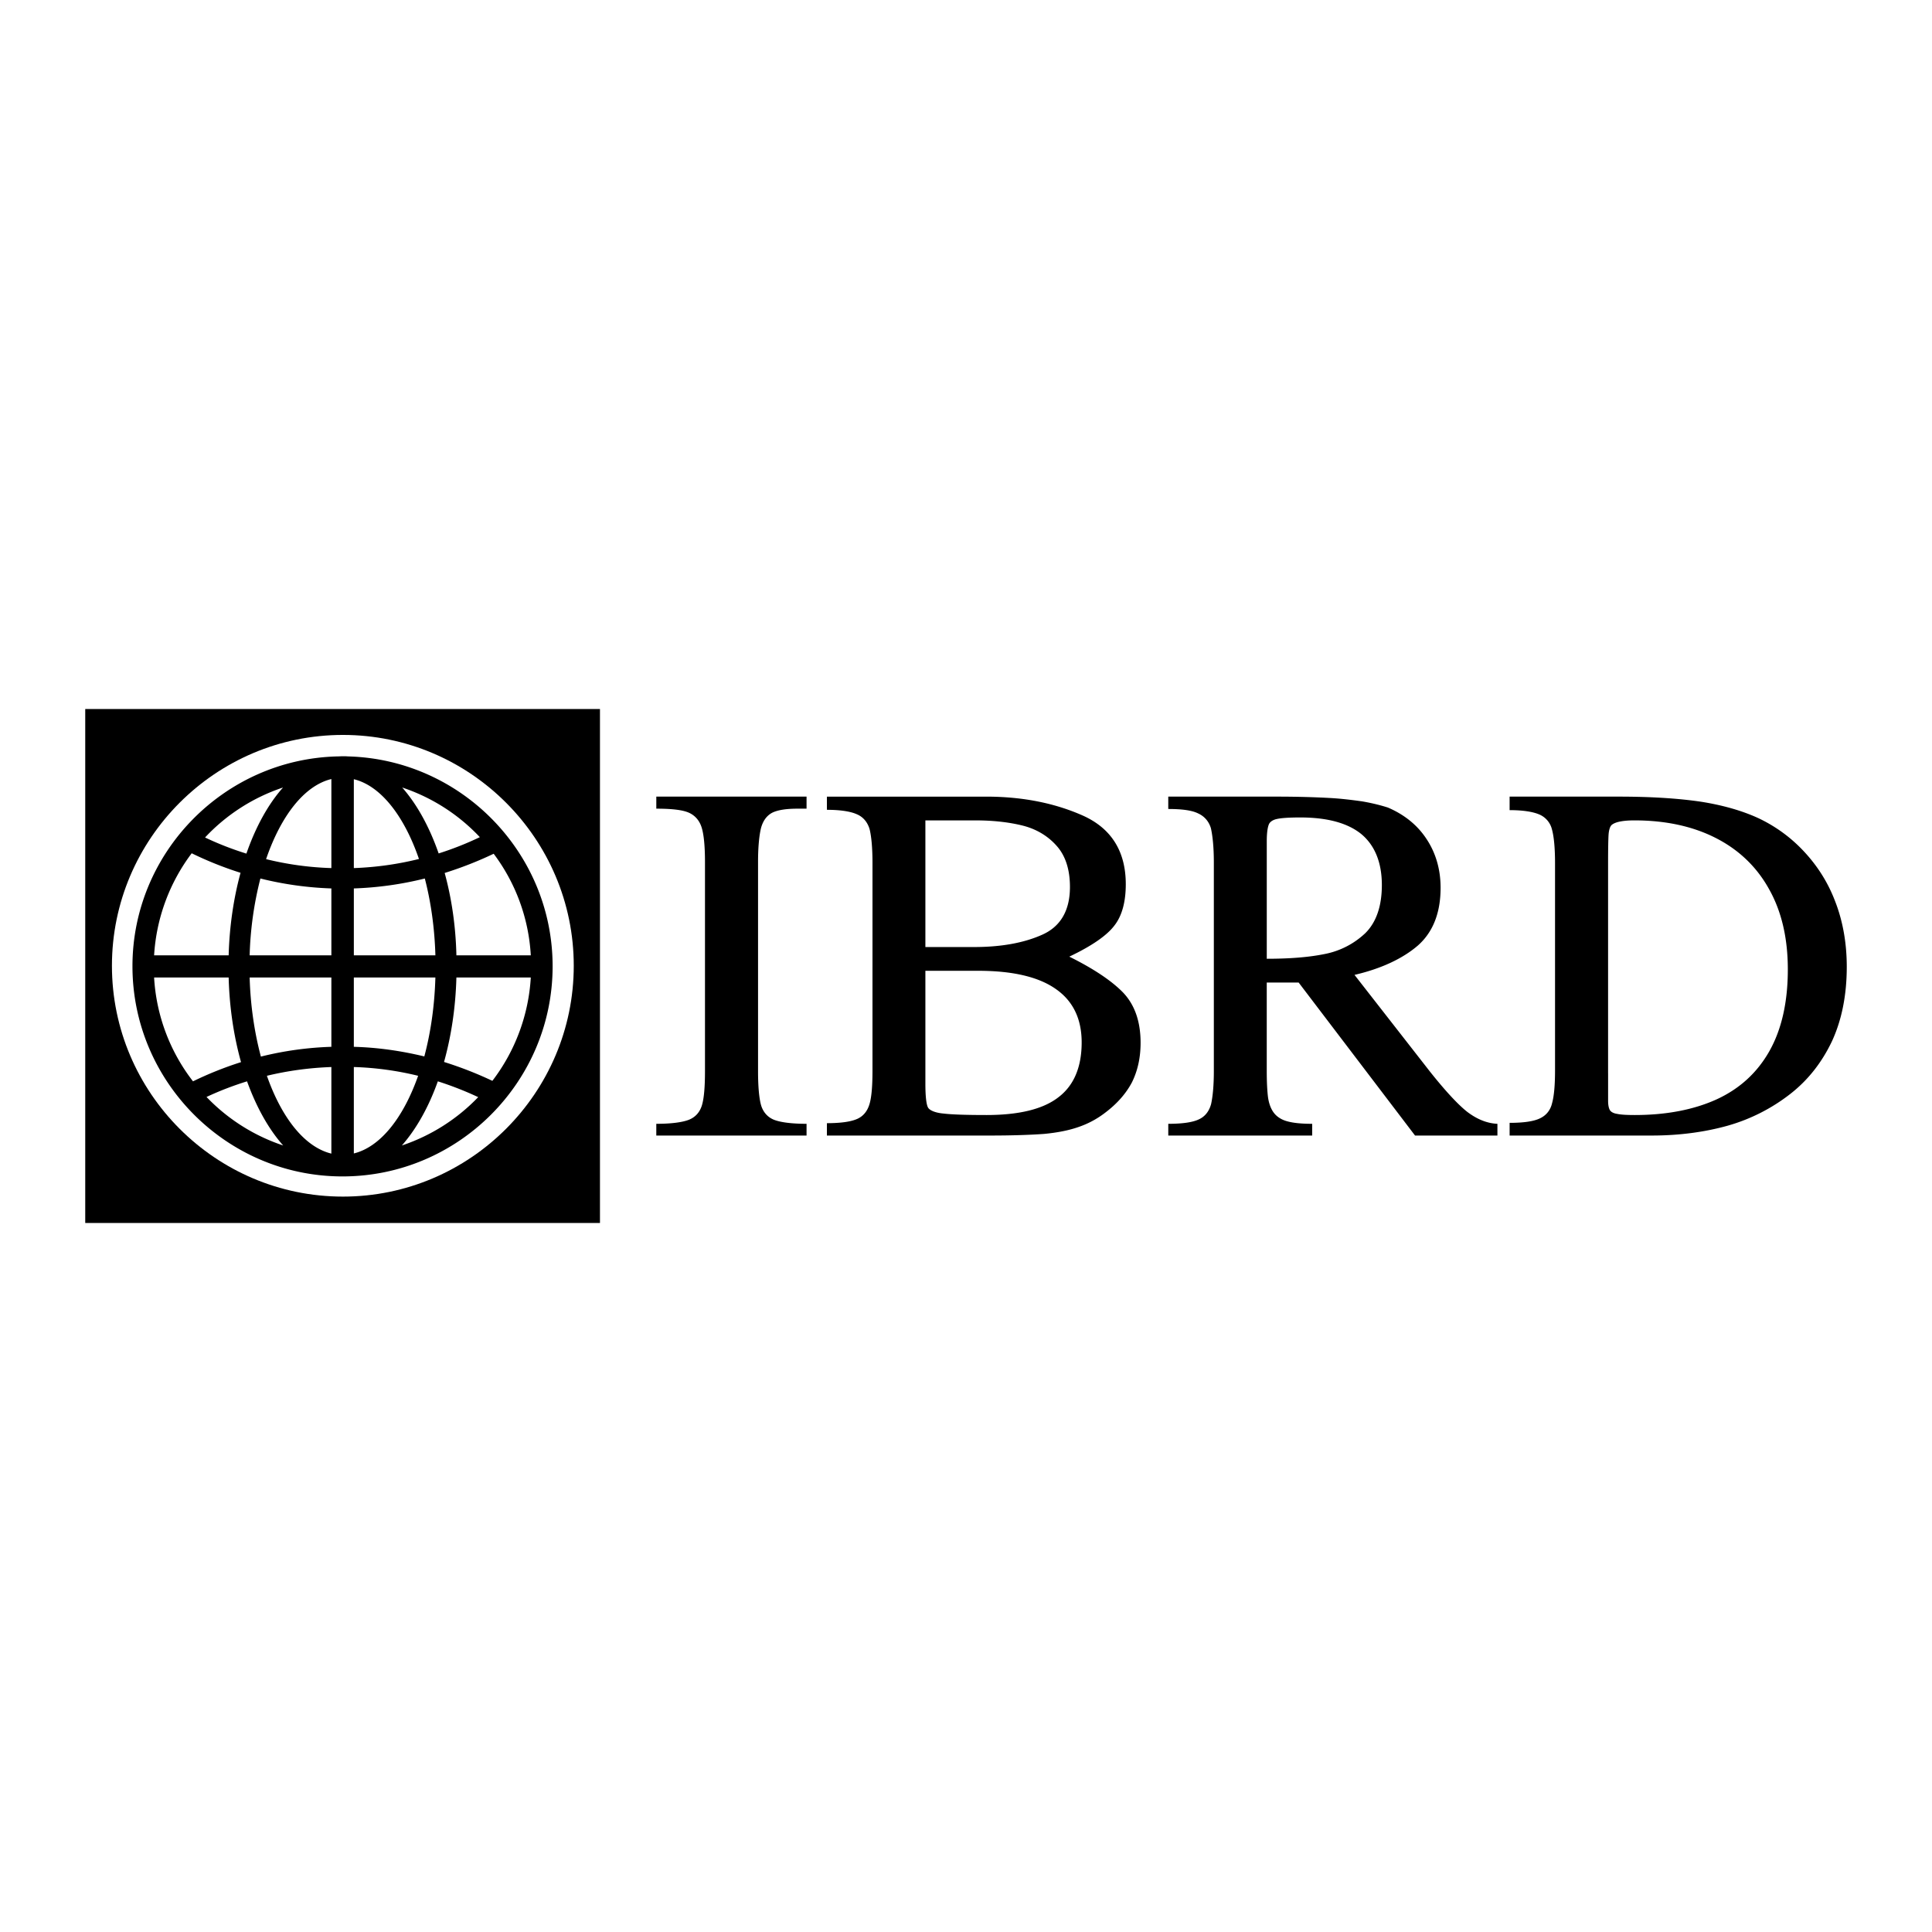
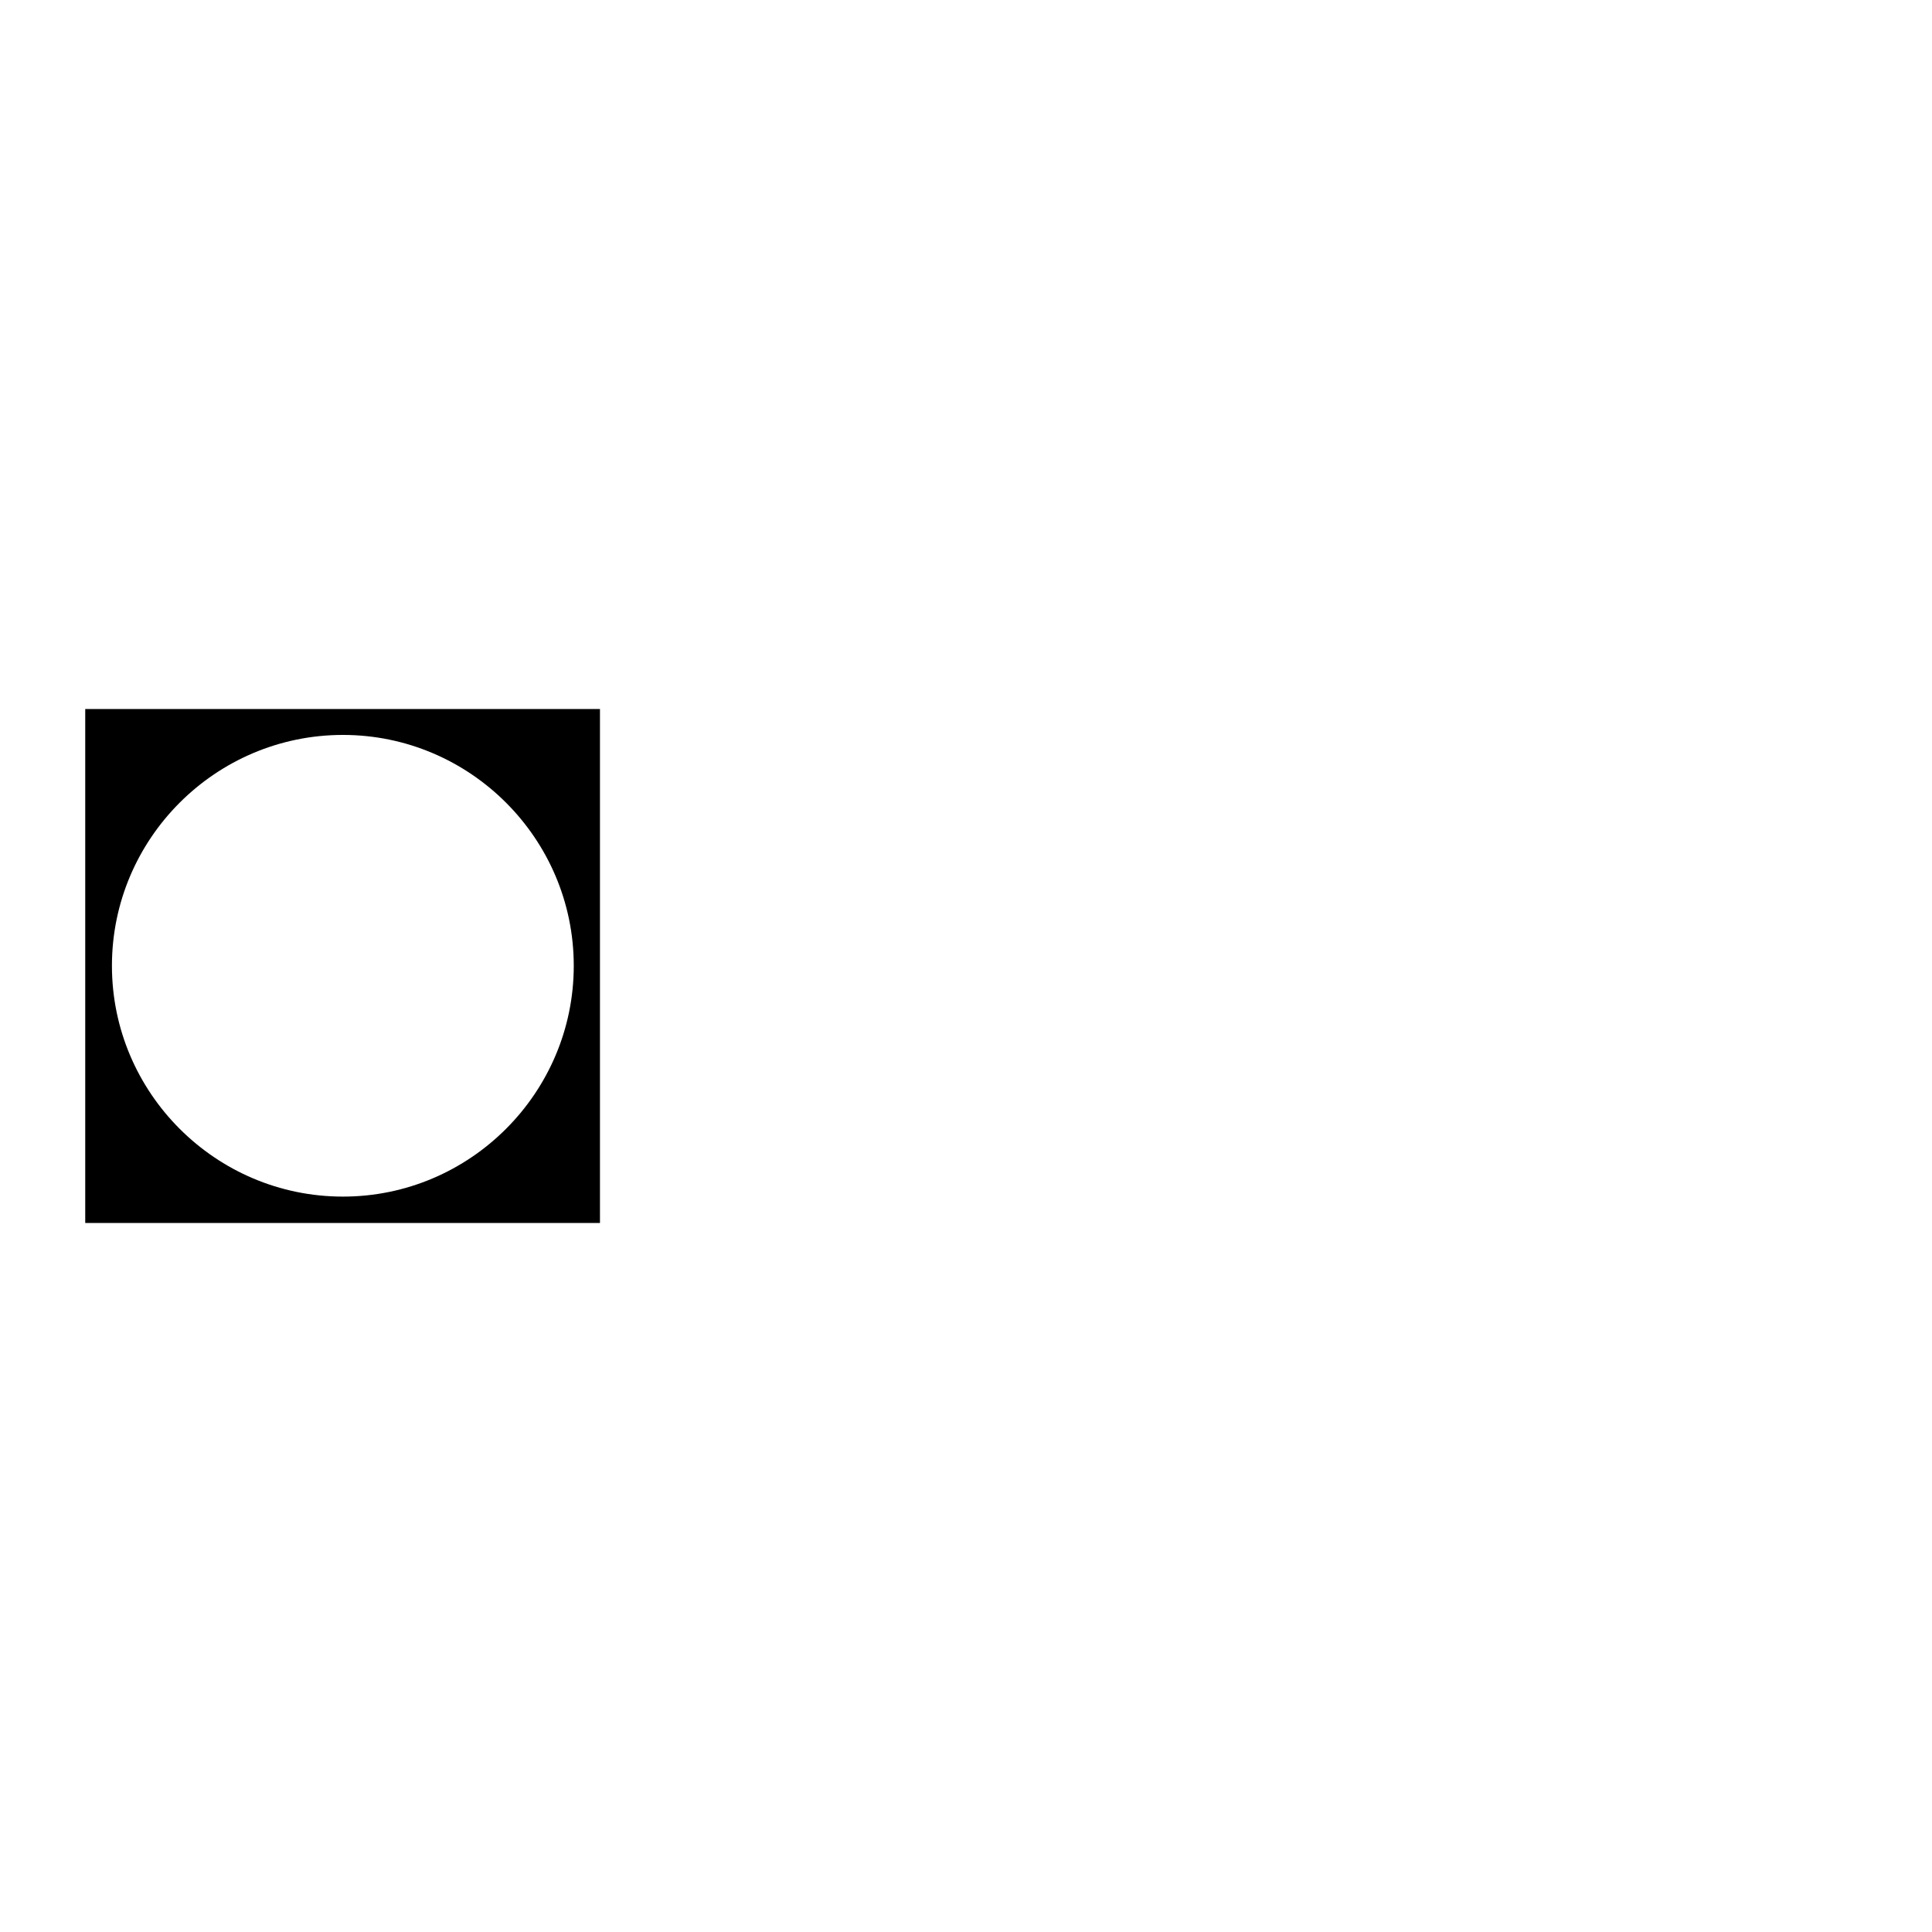
<svg xmlns="http://www.w3.org/2000/svg" width="2500" height="2500" viewBox="0 0 192.756 192.756">
  <g fill-rule="evenodd" clip-rule="evenodd">
    <path fill="#fff" d="M0 0h192.756v192.756H0V0z" />
    <path d="M8.504 122.016h51.355V70.741H8.504v51.275zm25.71-2.631c12.685 0 23.03-10.348 23.03-23.031 0-12.684-10.346-23.03-23.03-23.03-12.701 0-23.046 10.346-23.046 23.03 0 12.683 10.346 23.031 23.046 23.031z" />
-     <path d="M49.124 107.836a37.28 37.28 0 0 0-4.823-1.883c.715-2.566 1.153-5.408 1.234-8.43h7.422a18.777 18.777 0 0 1-3.833 10.313zm-4.759-20.74a37.216 37.216 0 0 0 4.889-1.917 18.588 18.588 0 0 1 3.703 10.134h-7.422c-.066-2.938-.488-5.732-1.17-8.217zm-9.063 1.543a33.945 33.945 0 0 0 7.082-.991c.601 2.306.975 4.905 1.056 7.666h-8.137v-6.675h-.001zm-9.322-.991c2.274.568 4.645.91 7.081.991v6.675h-8.153a34.625 34.625 0 0 1 1.072-7.666zm-6.854-2.517a35.361 35.361 0 0 0 4.873 1.948c-.682 2.501-1.104 5.295-1.186 8.234h-7.438a18.792 18.792 0 0 1 3.751-10.182zm5.457.033a30.99 30.99 0 0 1-4.125-1.608 18.771 18.771 0 0 1 7.78-4.986c-1.479 1.656-2.729 3.93-3.655 6.594zm8.478 1.445a31.056 31.056 0 0 1-6.513-.893c1.478-4.32 3.817-7.341 6.513-7.991v8.884zm8.738-.909c-2.095.52-4.255.828-6.497.909v-8.867c2.68.649 5.019 3.654 6.497 7.958zm6.074-2.177a31.461 31.461 0 0 1-4.109 1.624c-.926-2.664-2.176-4.921-3.638-6.578a18.755 18.755 0 0 1 7.747 4.954zm-.163 25.938a33.343 33.343 0 0 0-4.027-1.576c-.926 2.598-2.16 4.775-3.59 6.4a18.838 18.838 0 0 0 7.617-4.824zm-19.456 4.824c-1.446-1.625-2.664-3.803-3.606-6.4a31.558 31.558 0 0 0-4.044 1.559 18.818 18.818 0 0 0 7.65 4.841zm-8.998-6.4a35.293 35.293 0 0 1 4.791-1.916c-.714-2.566-1.153-5.408-1.234-8.445h-7.438a18.643 18.643 0 0 0 3.881 10.361zm14.406-32.418c.163 0 .342-.016.52-.016.179 0 .358 0 .537.016 11.288.292 20.416 9.599 20.416 20.935 0 11.547-9.42 20.969-20.968 20.969-11.531 0-20.951-9.422-20.951-20.969-.002-11.352 9.142-20.658 20.446-20.935zm1.64 28.974c2.404.064 4.743.406 7.033.959.633-2.371 1.023-5.035 1.104-7.877h-8.137v6.918zm-9.273.975a33.293 33.293 0 0 1 7.032-.975v-6.918h-8.153c.081 2.842.488 5.522 1.121 7.893zm7.032 1.041c-2.209.08-4.353.373-6.432.875 1.478 4.207 3.769 7.115 6.432 7.764v-8.639zm8.656.875a30.869 30.869 0 0 0-6.415-.875v8.623c2.648-.65 4.938-3.557 6.415-7.748zM80.47 113.293H65.479v-1.17c1.478 0 2.566-.145 3.216-.389.682-.26 1.121-.764 1.332-1.445.211-.682.309-1.836.309-3.41V85.992c0-1.559-.113-2.761-.341-3.459-.228-.715-.699-1.219-1.332-1.478-.633-.26-1.705-.374-3.183-.374v-1.202h14.99v1.202h-.894c-1.137 0-1.981.13-2.533.405-.552.293-.926.812-1.121 1.543-.179.747-.292 1.884-.292 3.362v20.887c0 1.574.114 2.744.308 3.41.212.682.65 1.186 1.316 1.445.65.244 1.738.389 3.216.389v1.171zm26.214-17.849c2.355 1.169 4.156 2.355 5.326 3.541 1.186 1.219 1.787 2.908 1.787 5.051 0 1.494-.293 2.795-.861 3.947-.602 1.137-1.494 2.145-2.68 3.037a9.186 9.186 0 0 1-2.631 1.414c-.959.34-2.111.568-3.459.697-1.365.098-3.15.162-5.375.162H82.5v-1.234c1.397 0 2.42-.146 3.053-.438.633-.293 1.023-.828 1.219-1.543.194-.699.276-1.803.276-3.266V86.089c0-1.543-.114-2.68-.292-3.378-.211-.698-.65-1.218-1.283-1.478-.618-.276-1.624-.438-2.972-.438V79.48h15.885c3.686 0 6.934.666 9.744 1.933 2.777 1.283 4.189 3.557 4.189 6.805 0 1.754-.373 3.151-1.137 4.125-.748.99-2.241 2.03-4.498 3.101zm-14.358 1.413v11.271c0 1.381.114 2.209.309 2.438.211.258.748.469 1.527.535.812.098 2.257.145 4.272.145 3.23 0 5.635-.584 7.162-1.77 1.541-1.168 2.322-3.004 2.322-5.473 0-2.355-.861-4.143-2.6-5.344-1.721-1.203-4.303-1.803-7.715-1.803h-5.277v.001zm0-15.007v12.636H97.2c2.662 0 4.936-.406 6.756-1.218 1.852-.812 2.793-2.42 2.793-4.775 0-1.753-.455-3.134-1.332-4.108-.877-.991-2.029-1.673-3.377-2.014-1.365-.341-2.957-.52-4.695-.52h-5.019v-.001zm42.813 15.414l7.502 9.615c1.545 1.947 2.811 3.312 3.736 4.043.959.73 1.965 1.154 3.021 1.201v1.17h-8.219l-11.613-15.266h-3.182v8.834c0 1.121.049 2.014.129 2.633.098.664.309 1.184.602 1.559.291.373.764.682 1.348.828.584.162 1.414.242 2.453.242v1.17h-14.357v-1.17c1.396 0 2.42-.145 3.037-.438.648-.291 1.039-.828 1.234-1.527.162-.73.275-1.834.275-3.279V86.024c0-1.543-.131-2.68-.293-3.395-.211-.699-.666-1.202-1.283-1.478-.617-.309-1.623-.438-2.971-.438v-1.234h10.865c2.176 0 3.914.064 5.148.13 1.268.065 2.371.211 3.312.341.959.163 1.818.374 2.582.617 1.641.699 2.957 1.754 3.867 3.151.924 1.396 1.396 3.037 1.396 4.856 0 2.534-.779 4.45-2.273 5.766-1.51 1.299-3.652 2.306-6.316 2.924zm-8.754-1.608c2.256 0 4.174-.146 5.766-.471a8.129 8.129 0 0 0 4.061-2.079c1.104-1.088 1.656-2.712 1.656-4.807 0-2.242-.699-3.947-2.031-5.068-1.348-1.104-3.377-1.673-6.105-1.673-1.072 0-1.852.049-2.307.146-.422.082-.748.292-.846.585-.113.292-.193.844-.193 1.624v11.743h-.001zm24.23-16.177h10.898c3.232 0 5.945.179 8.154.503 2.191.341 4.107.893 5.684 1.608a14.852 14.852 0 0 1 4.305 3.021c1.461 1.478 2.631 3.216 3.41 5.246.795 2.014 1.186 4.239 1.186 6.594 0 2.842-.504 5.328-1.479 7.438-1.006 2.113-2.387 3.883-4.189 5.279a18.226 18.226 0 0 1-6.188 3.135c-2.307.648-4.873.99-7.586.99h-14.195v-1.266c1.381 0 2.42-.146 3.039-.455.617-.293 1.039-.812 1.201-1.527.195-.697.291-1.803.291-3.248V86.105c0-1.527-.113-2.664-.309-3.362a2.169 2.169 0 0 0-1.25-1.478c-.633-.276-1.641-.438-2.973-.438v-1.348h.001zm9.826 27.611v2.744c0 .406.064.732.18.926.113.18.373.324.73.373.373.082.959.113 1.754.113 3.119 0 5.863-.52 8.154-1.559 2.305-1.057 4.059-2.664 5.277-4.822 1.219-2.162 1.836-4.891 1.836-8.139 0-3.117-.617-5.797-1.885-8.039-1.234-2.225-3.037-3.93-5.311-5.083-2.289-1.169-5.018-1.754-8.104-1.754-1.186 0-1.949.163-2.291.471-.146.146-.26.488-.293.942-.031.471-.049 1.462-.049 2.907v20.92h.002z" />
  </g>
</svg>